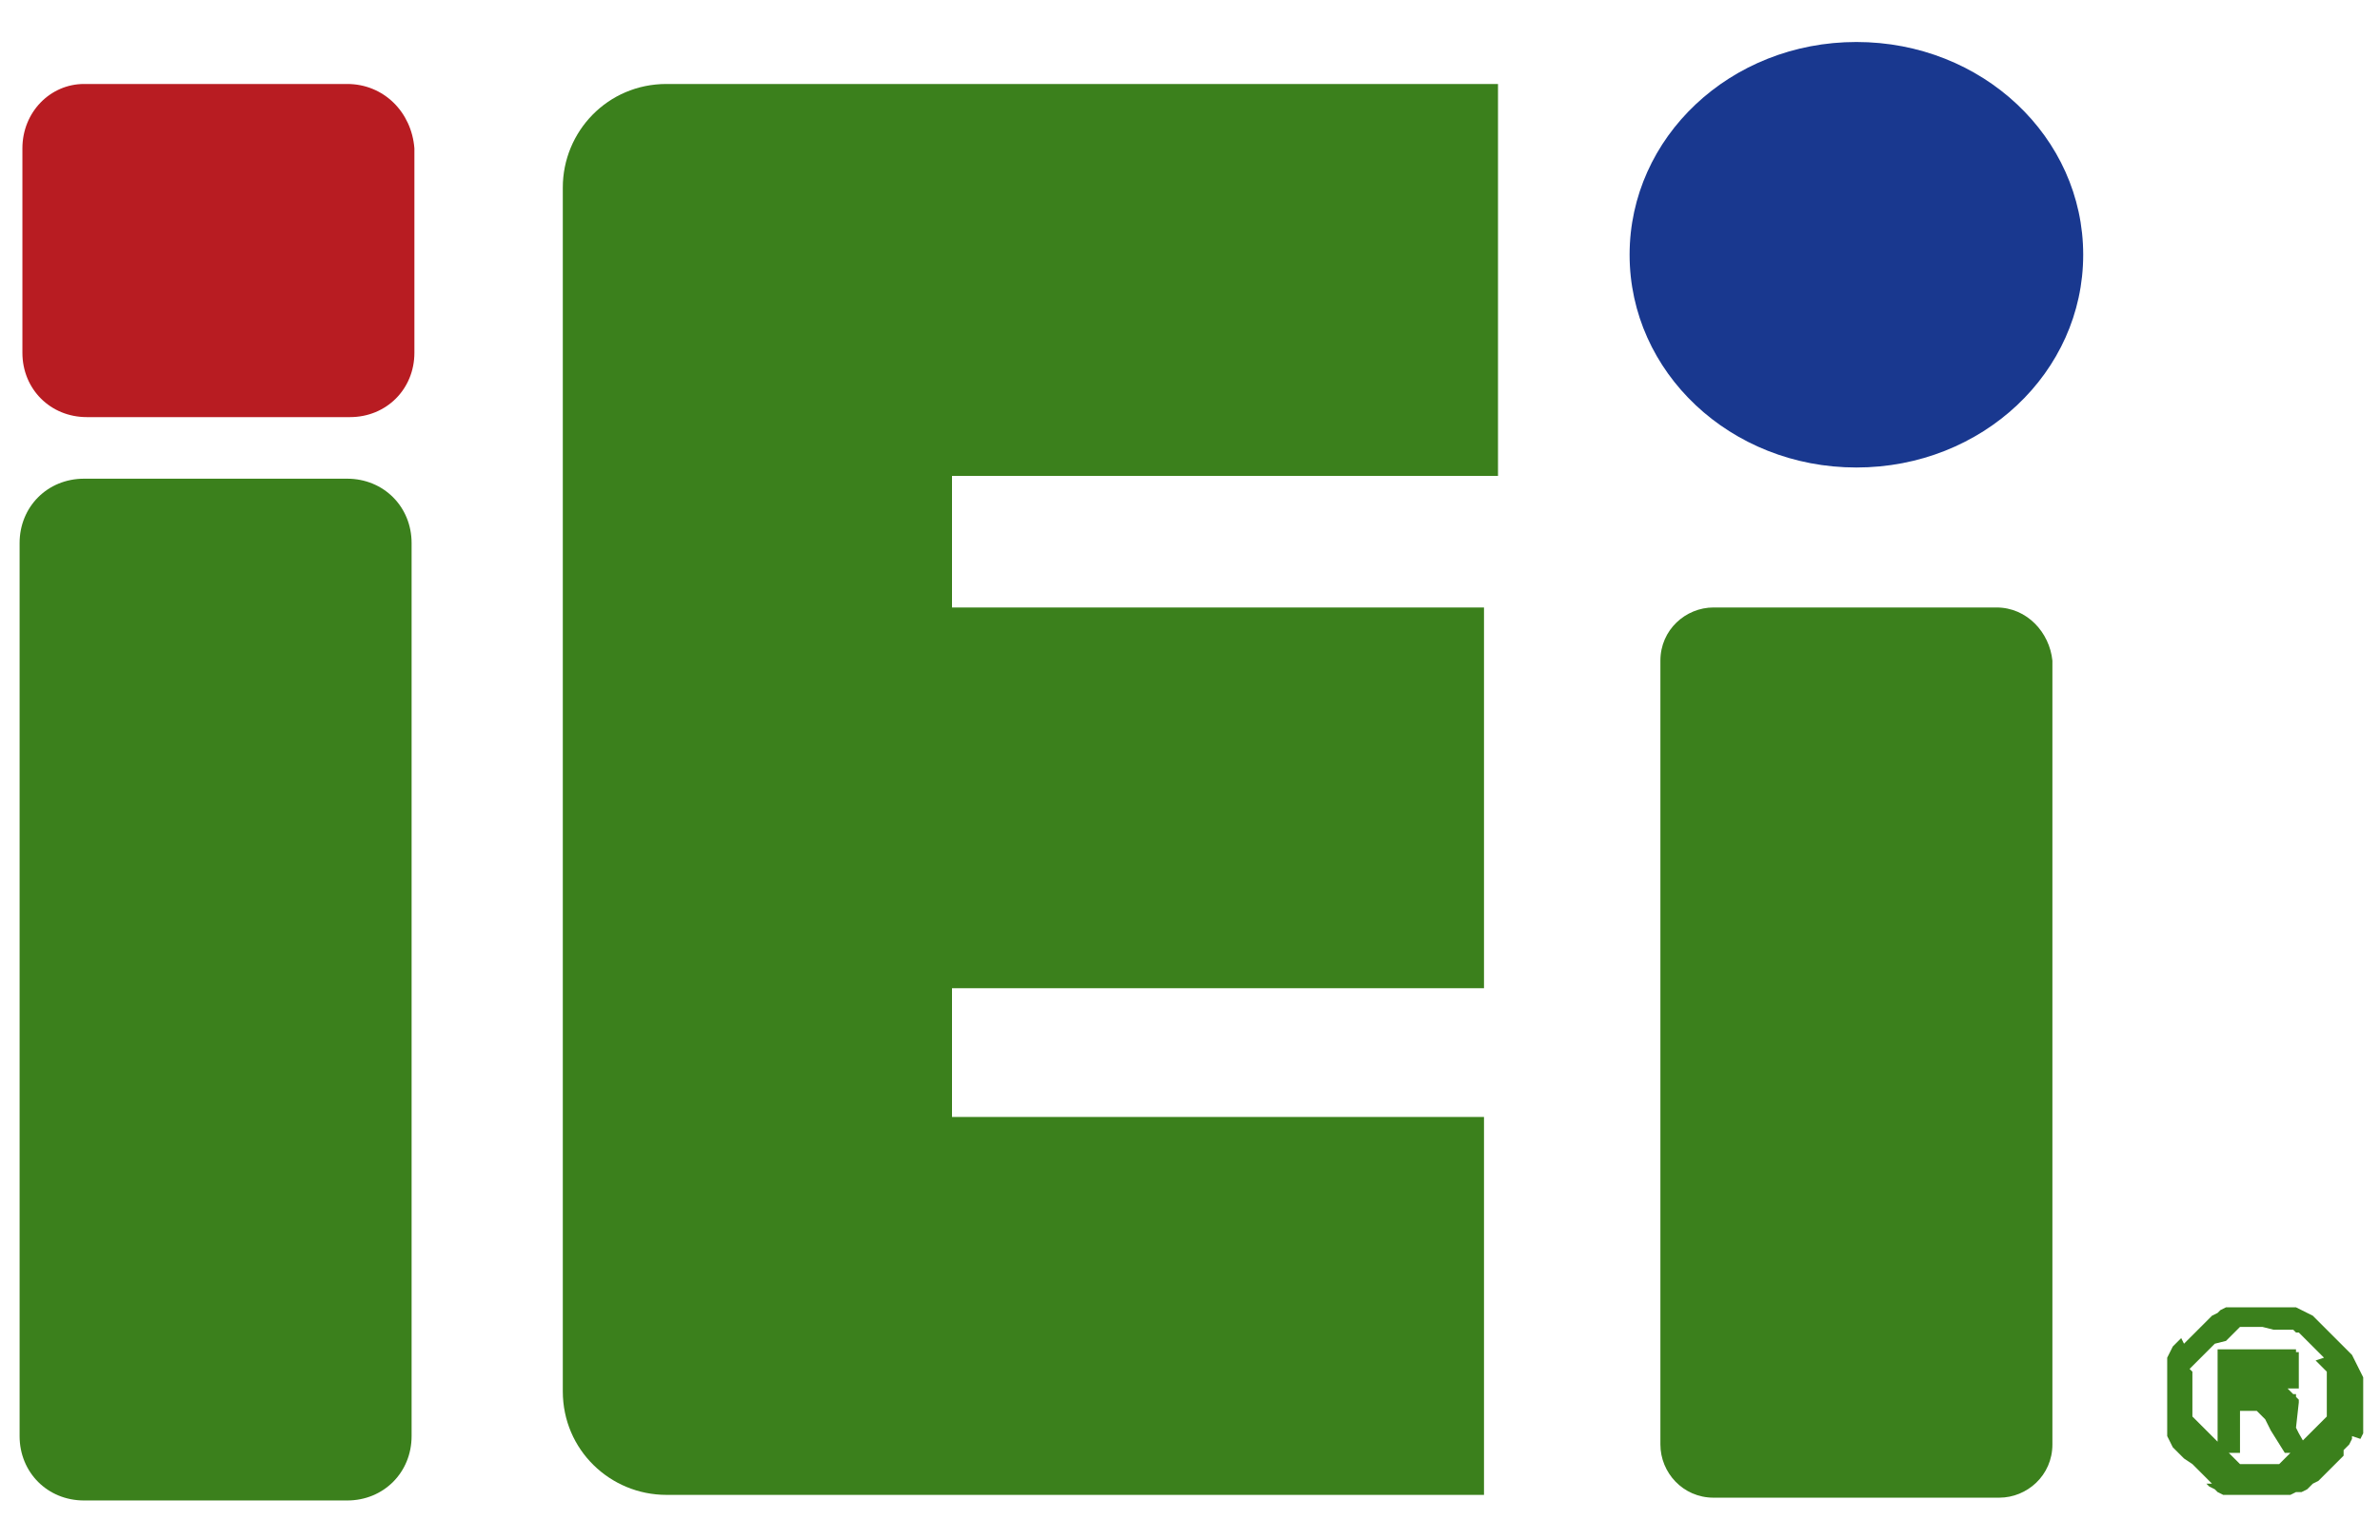
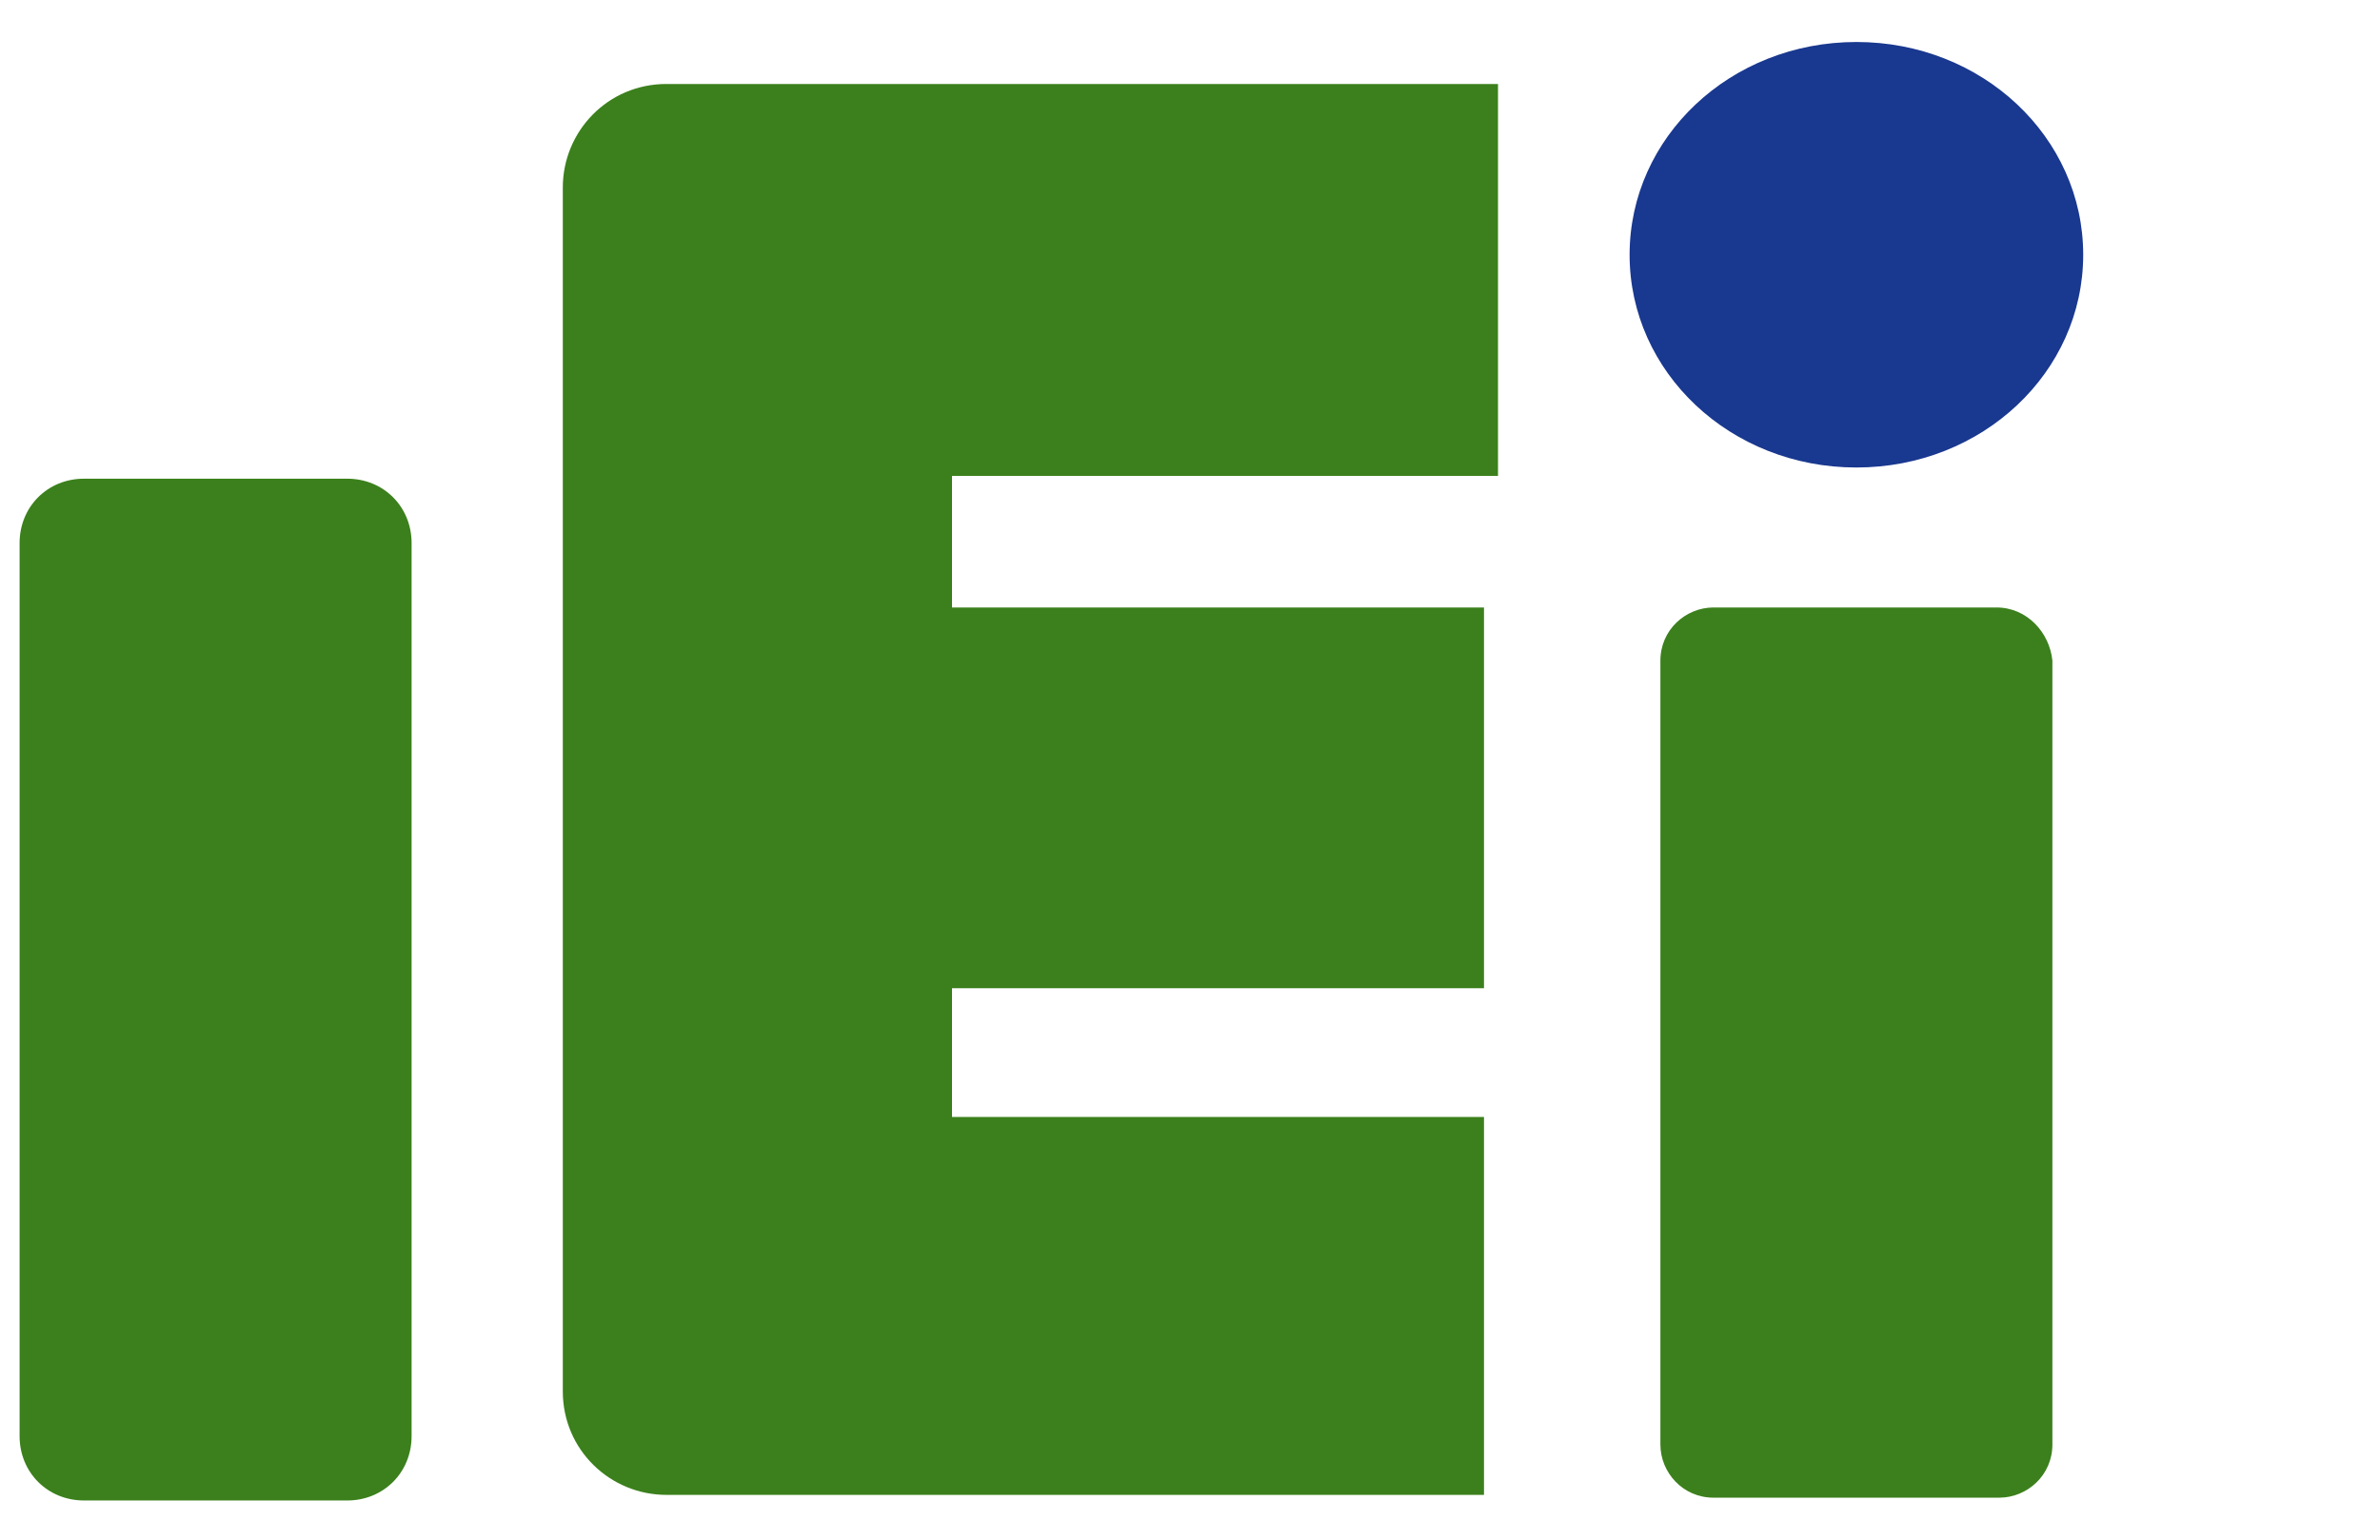
<svg xmlns="http://www.w3.org/2000/svg" version="1.1" id="圖層_1" x="0px" y="0px" viewBox="0 0 85 55" style="enable-background:new 0 0 85 55;" xml:space="preserve">
  <style type="text/css">
	.st0{fill:#3B801C;}
	.st1{fill:#B81C22;}
	.st2{fill:#19388F;}
</style>
  <g>
-     <path class="st0" d="M80.8,47.4l-0.1,0l-0.1,0l-0.1,0l-0.1,0l-0.1,0l-0.1,0l-0.1,0l-0.1,0l-0.1,0.1l-0.1,0.1l-0.1,0.1l-0.1,0.1   l-0.1,0.1L79.1,48L79,48.1l-0.1,0.1l-0.1,0.1l-0.1,0.1l-0.1,0.1l-0.1,0.1l-0.1,0.1l-0.1,0.1l-0.1,0.1L78.3,49l0,0.1l0,0.1l0,0.1   l0,0.1l0,0.1l0,0.1l0,0.1l0,0.1l0,0.1l0,0.1l0,0.1l0,0.1l0,0.1l0,0.1l0,0.1l0,0.1l0.1,0.1l0.1,0.1l0.1,0.1l0.1,0.1l0.1,0.1l0.1,0.1   l0.1,0.1l0.1,0.1l0.1,0.1l0.1,0.1l0.1,0.1l0.1,0.1l0.1,0.1l0.1,0.1l0.1,0.1l0.1,0.1l0.1,0.1l0.1,0l0.1,0l0.1,0l0.1,0l0.1,0l0.1,0   l0.1,0l0.1,0l0.1,0l0.1,0l0.1,0l0.1,0l0.1,0l0.1,0l0.1-0.1l0.1-0.1l0.1-0.1l0.1-0.1l0.1-0.1l0.1-0.1l0.1-0.1l0.1-0.1l0.1-0.1   l0.1-0.1l0.1-0.1l0.1-0.1l0.1-0.1l0.1-0.1l0.1-0.1l0.1-0.1l0.1-0.1l0-0.1l0-0.1l0-0.1l0-0.1l0-0.1l0-0.1l0-0.1l0-0.1l0-0.1l0-0.1   l0-0.1l0-0.1l0-0.1l0-0.1l0-0.1l0-0.1l-0.1-0.1l-0.1-0.1l-0.1-0.1l-0.1-0.1L83,48.5l-0.1-0.1l-0.1-0.1l-0.1-0.1l-0.1-0.1L82.5,48   l-0.1-0.1l-0.1-0.1l-0.1-0.1l-0.1-0.1L82,47.6l-0.1-0.1l-0.1,0l-0.1,0l-0.1,0l-0.1,0l-0.1,0l-0.1,0l-0.1,0L80.8,47.4L80.8,47.4z    M80.8,46.7l0.2,0l0.2,0l0.2,0l0.2,0l0.2,0l0.2,0l0.2,0.1l0.2,0.1l0.2,0.1l0.1,0.1l0.1,0.1l0.1,0.1l0.1,0.1l0.1,0.1l0.1,0.1   l0.1,0.1l0.1,0.1l0.1,0.1l0.1,0.1l0.1,0.1l0.1,0.1l0.1,0.1l0.1,0.1l0.1,0.2l0.1,0.2l0.1,0.2l0.1,0.2l0,0.2l0,0.2l0,0.2l0,0.2v0.2   v0.2l0,0.2l0,0.2l0,0.2l0,0.2l-0.1,0.2L84,51.3L84,51.4l-0.1,0.2l-0.1,0.1l-0.1,0.1L83.7,52l-0.1,0.1l-0.1,0.1l-0.1,0.1l-0.1,0.1   l-0.1,0.1L83,52.7l-0.1,0.1l-0.1,0.1L82.6,53l-0.1,0.1l-0.1,0.1l-0.2,0.1L82,53.3l-0.2,0.1l-0.2,0l-0.2,0l-0.2,0l-0.2,0l-0.2,0   l-0.2,0l-0.2,0l-0.2,0l-0.2,0l-0.2,0l-0.2,0l-0.2,0l-0.2-0.1l-0.1-0.1l-0.2-0.1l-0.1-0.1L79,53l-0.1-0.1l-0.1-0.1l-0.1-0.1   l-0.1-0.1l-0.1-0.1l-0.1-0.1l-0.1-0.1L78,52.1L77.9,52l-0.1-0.1l-0.1-0.1l-0.1-0.1l-0.1-0.2l-0.1-0.2l0-0.2l0-0.2l0-0.2l0-0.2   l0-0.2l0-0.2l0-0.2l0-0.2l0-0.2l0-0.2l0-0.2l0-0.2l0-0.2l0-0.2l0.1-0.2l0.1-0.2l0.1-0.1l0.1-0.1l0.1-0.1L78,48l0.1-0.1l0.1-0.1   l0.1-0.1l0.1-0.1l0.1-0.1l0.1-0.1l0.1-0.1l0.1-0.1l0.1-0.1l0.1-0.1l0.2-0.1l0.1-0.1l0.2-0.1l0.2,0l0.2,0l0.2,0l0.2,0l0.2,0   L80.8,46.7L80.8,46.7z M80,49.8h0.6h0.1l0.1,0h0.1l0.1,0l0.1,0l0.1,0l0,0l0,0l0,0l0,0l0,0l0,0l0,0l0,0l0,0l0,0l0,0l0,0l0,0v0l0,0   l0,0v0v0v0l0,0l0,0l0,0l0,0l0,0l0,0l0,0l0,0l0,0l0,0l0,0l0,0l0,0l0,0l0,0l-0.1,0l-0.1,0l-0.2,0h-0.2H80V49.8L80,49.8z M79.2,51.9   v-3.7h1.6h0.1l0.1,0l0.1,0l0.1,0l0.1,0l0.1,0l0.1,0l0.1,0l0.1,0l0.1,0l0,0l0.1,0l0.1,0l0,0.1l0.1,0l0,0.1l0,0.1l0,0.1l0,0.1l0,0.1   l0,0.1l0,0.1l0,0.1v0.1v0.1l0,0.1l0,0.1l0,0.1l0,0l0,0l0,0l0,0l0,0l0,0l0,0l0,0l0,0l0,0l0,0l0,0l0,0l0,0l0,0l0,0l-0.1,0l-0.1,0   l-0.1,0l-0.1,0l0.1,0.1l0.1,0.1l0,0l0,0l0,0l0.1,0l0,0l0,0.1l0.1,0.1l0,0.1L82,51l0.1,0.2l0.4,0.7h-0.9l-0.5-0.8L81,50.9l-0.1-0.2   l-0.1-0.1l-0.1-0.1l-0.1-0.1l-0.1,0l-0.1,0l-0.1,0l-0.1,0l-0.1,0l-0.1,0l-0.1,0H80v1.5H79.2L79.2,51.9z" />
    <path class="st0" d="M12.4,17.1H3c-1.3,0-2.3,1-2.3,2.3v31.9c0,1.3,1,2.3,2.3,2.3h9.4c1.3,0,2.3-1,2.3-2.3V19.4   C14.7,18.1,13.7,17.1,12.4,17.1L12.4,17.1z" />
-     <path class="st1" d="M12.4,3H3C1.8,3,0.8,4,0.8,5.3v7.3c0,1.3,1,2.3,2.3,2.3h9.4c1.3,0,2.3-1,2.3-2.3V5.3C14.7,4,13.7,3,12.4,3   L12.4,3z" />
    <path class="st0" d="M20.1,6.7v43c0,2.1,1.7,3.7,3.7,3.7H53V39.9H34v-4.6h19V21.7H34v-4.7h19.5V3H23.8C21.7,3,20.1,4.7,20.1,6.7   L20.1,6.7z" />
    <path class="st0" d="M71.3,21.7H61.2c-1,0-1.9,0.8-1.9,1.9v28c0,1,0.8,1.9,1.9,1.9h10.2c1,0,1.9-0.8,1.9-1.9v-28   C73.2,22.6,72.4,21.7,71.3,21.7L71.3,21.7z" />
    <path class="st2" d="M66.3,1.5c-4.5,0-8.1,3.4-8.1,7.6c0,4.2,3.6,7.6,8.1,7.6c4.5,0,8.1-3.4,8.1-7.6C74.4,4.9,70.8,1.5,66.3,1.5   L66.3,1.5z" />
  </g>
</svg>